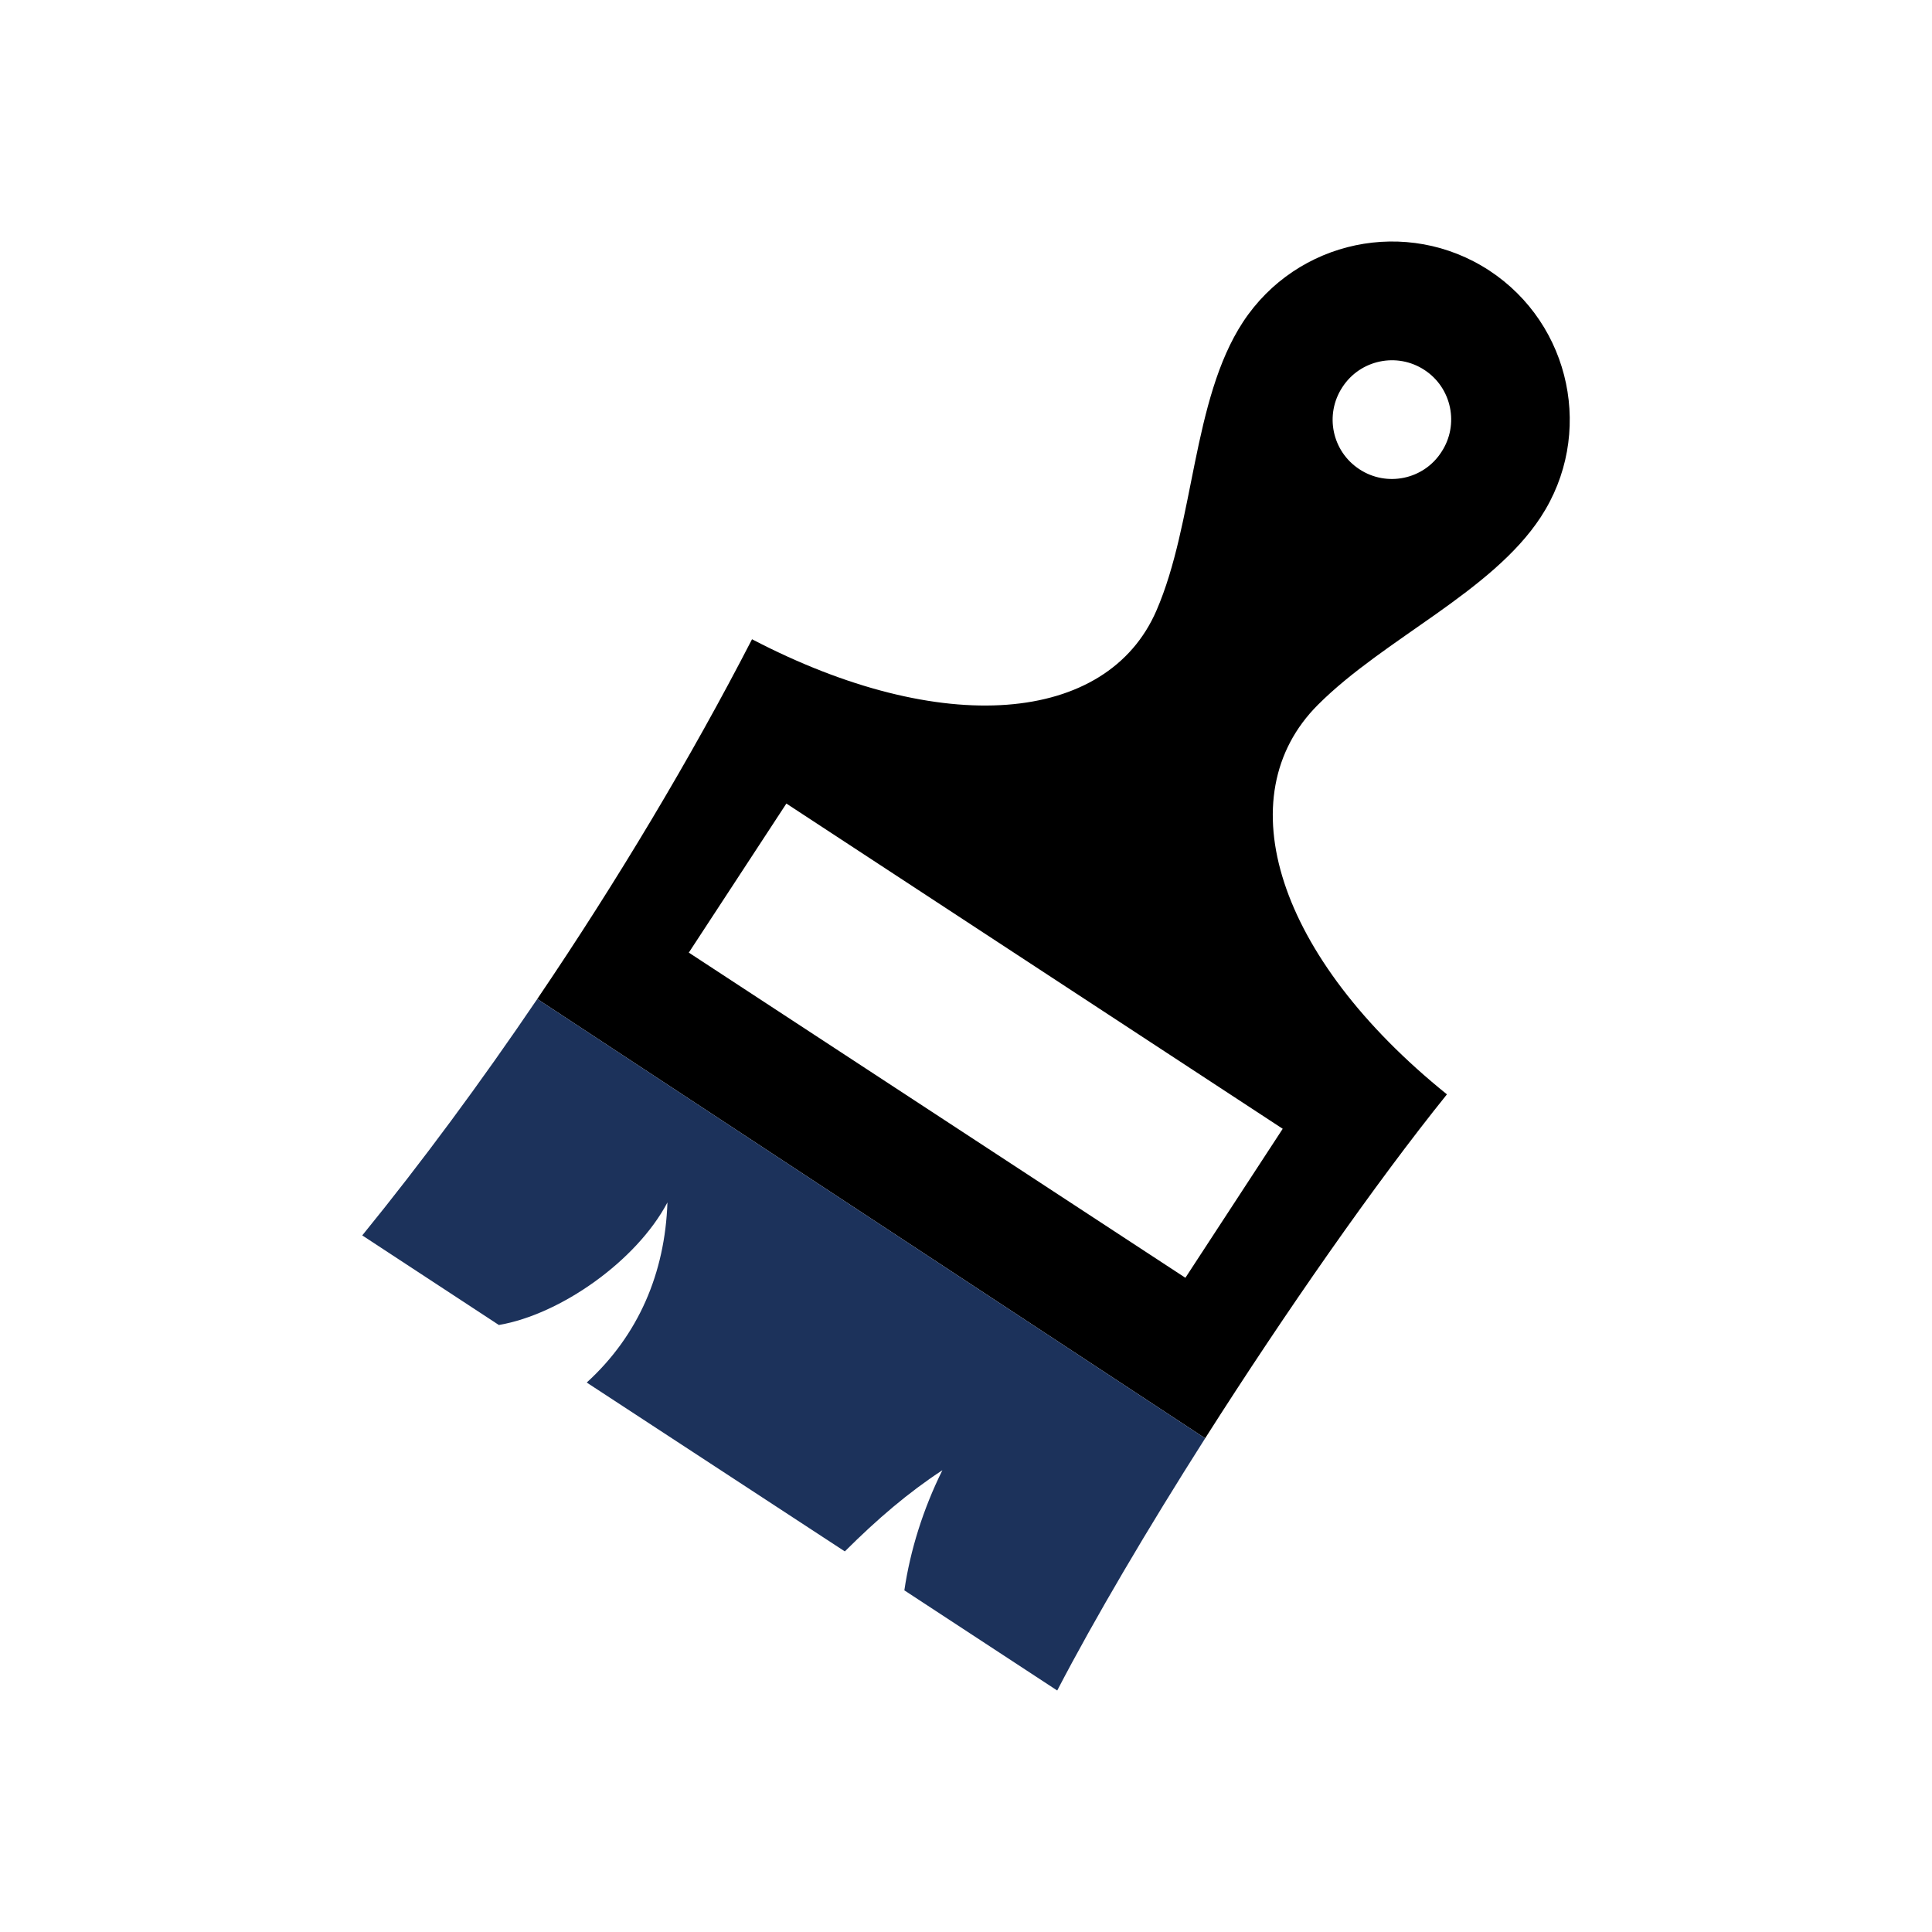
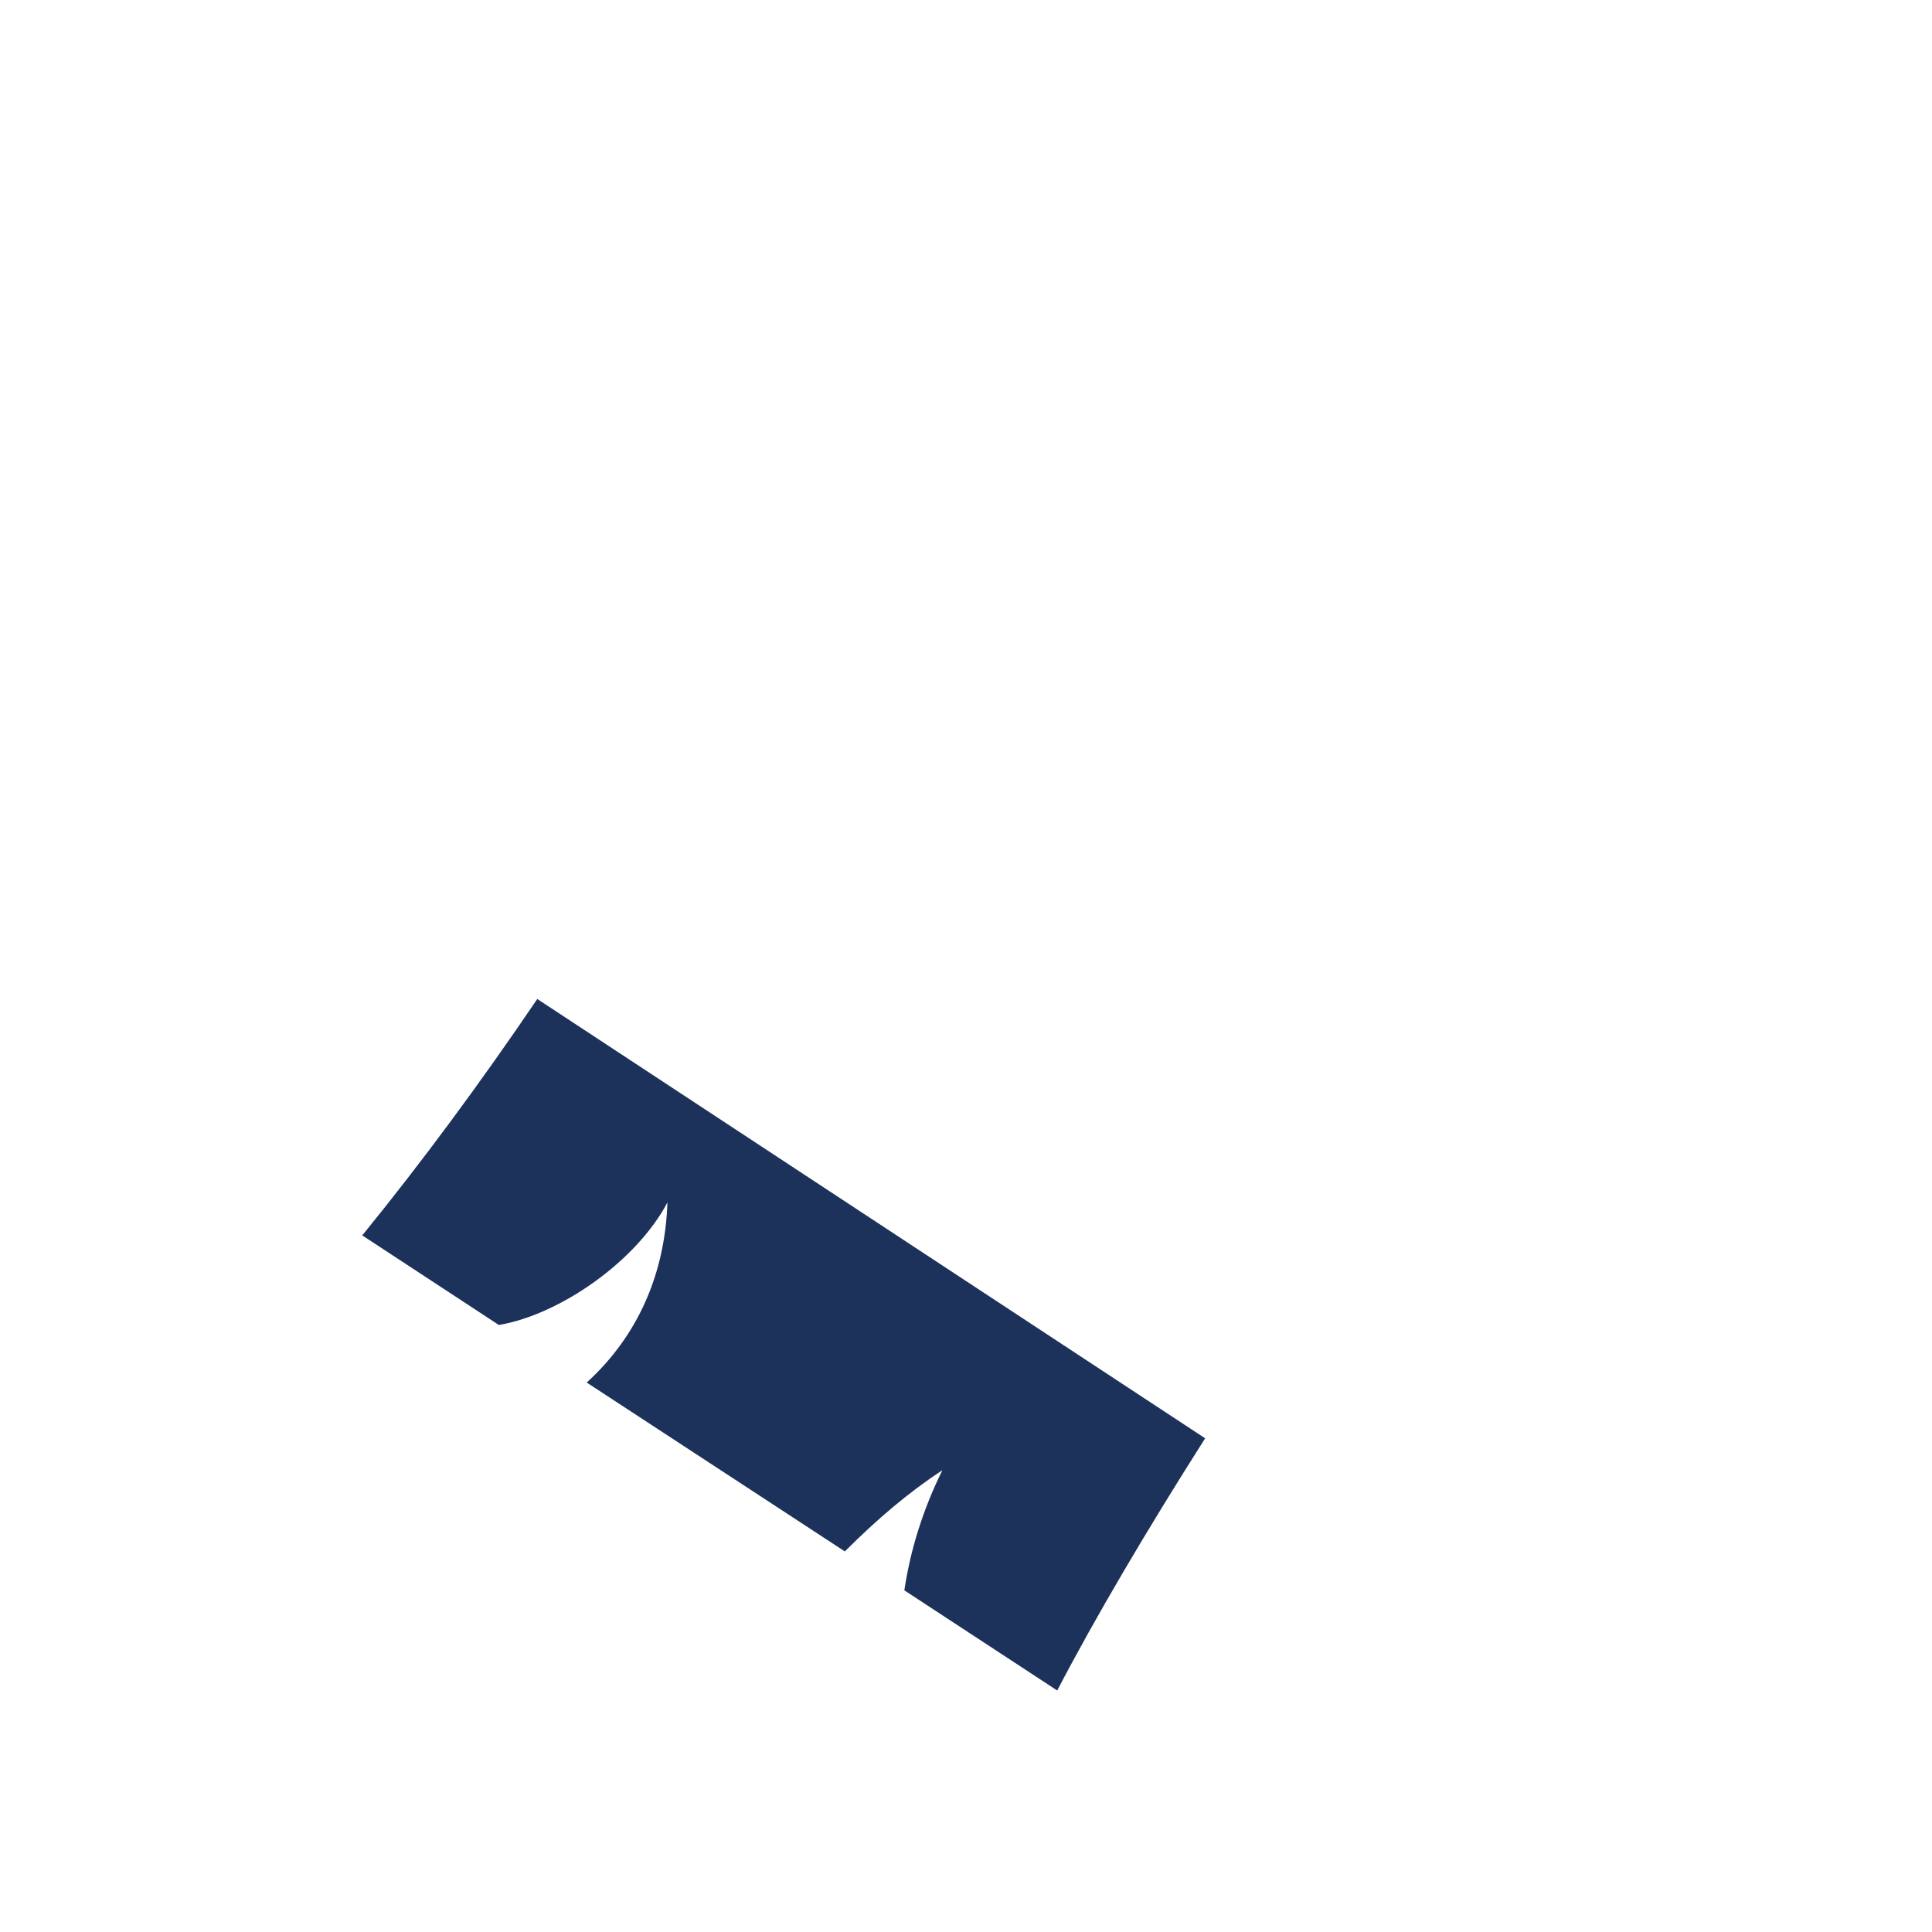
<svg xmlns="http://www.w3.org/2000/svg" id="Ebene_2" data-name="Ebene 2" viewBox="0 0 200 200">
  <defs>
    <style>
      .cls-1 {
        fill: none;
      }

      .cls-2 {
        fill: #1c325b;
      }
    </style>
  </defs>
-   <polygon class="cls-1" points="71.305 98.613 122.711 132.275 132.786 116.851 81.405 83.182 71.305 98.613" />
-   <path class="cls-1" d="m147.454,38.295c-2.837-1.856-6.65-1.056-8.494,1.787-1.862,2.837-1.075,6.644,1.775,8.5,2.819,1.85,6.637,1.069,8.475-1.787,1.869-2.825,1.081-6.65-1.756-8.5Z" />
-   <path d="m154.173,28.008c-8.512-5.575-19.918-3.175-25.506,5.337-5.262,8.037-5.006,20.762-8.956,29.868-5.106,11.762-22.206,13.225-41.862,2.962-6.323,12.273-13.983,25.066-22.231,37.238l69.139,45.478c8.314-13.072,17.602-26.384,25.029-35.604-17.625-14.2-22.856-30.85-13.344-40.337,6.85-6.85,17.969-11.656,23.05-19.412,5.575-8.512,3.175-19.95-5.319-25.531Zm-21.387,88.843l-10.075,15.425-51.406-33.662,10.1-15.431,51.381,33.668Zm16.425-70.055c-1.838,2.856-5.656,3.637-8.475,1.787-2.85-1.856-3.637-5.662-1.775-8.5,1.844-2.844,5.656-3.644,8.494-1.787,2.838,1.85,3.625,5.675,1.756,8.5Z" />
+   <path class="cls-1" d="m147.454,38.295c-2.837-1.856-6.65-1.056-8.494,1.787-1.862,2.837-1.075,6.644,1.775,8.5,2.819,1.85,6.637,1.069,8.475-1.787,1.869-2.825,1.081-6.65-1.756-8.5" />
  <path class="cls-2" d="m37.499,127.888l14.144,9.275c6.363-1.087,14.244-6.619,17.45-12.687-.25,7.294-2.988,13.75-8.356,18.644l26.719,17.481c3.412-3.4,6.587-6.1,10.1-8.406-1.994,4.019-3.325,8.275-3.938,12.437l15.825,10.369c3.911-7.519,9.364-16.752,15.314-26.108l-69.139-45.478c-5.832,8.605-11.955,16.902-18.118,24.474Z" />
</svg>